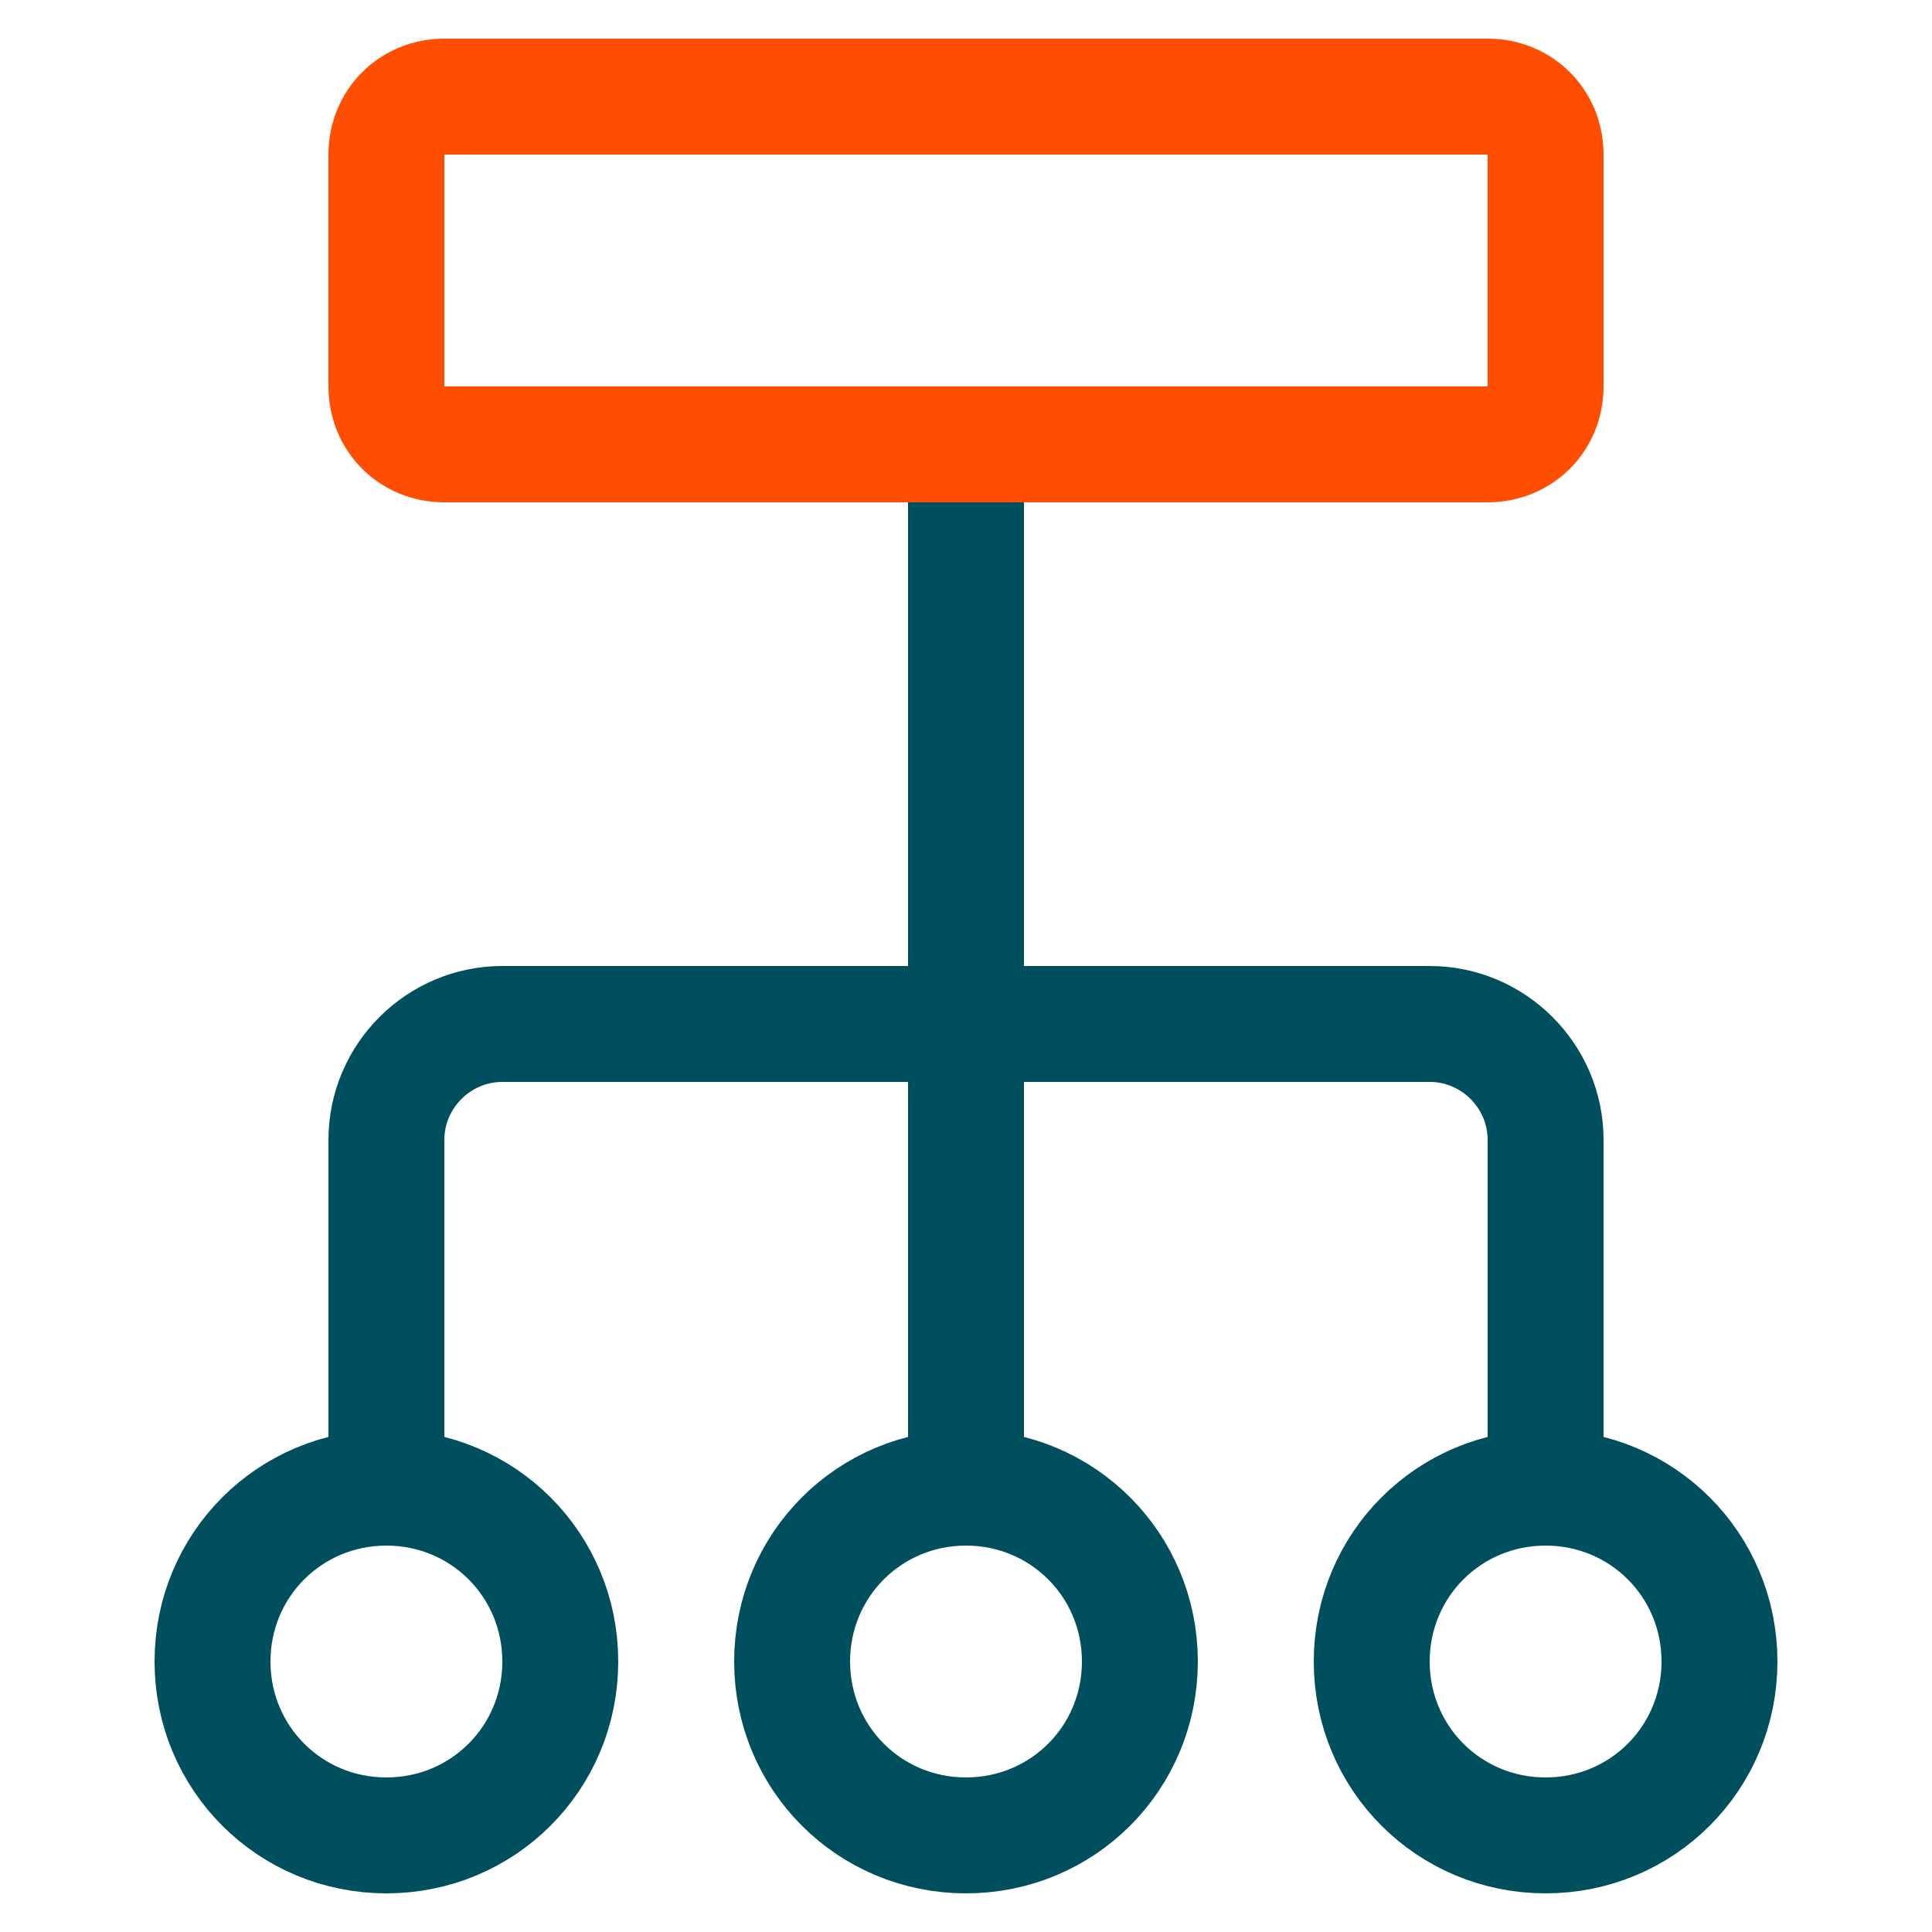
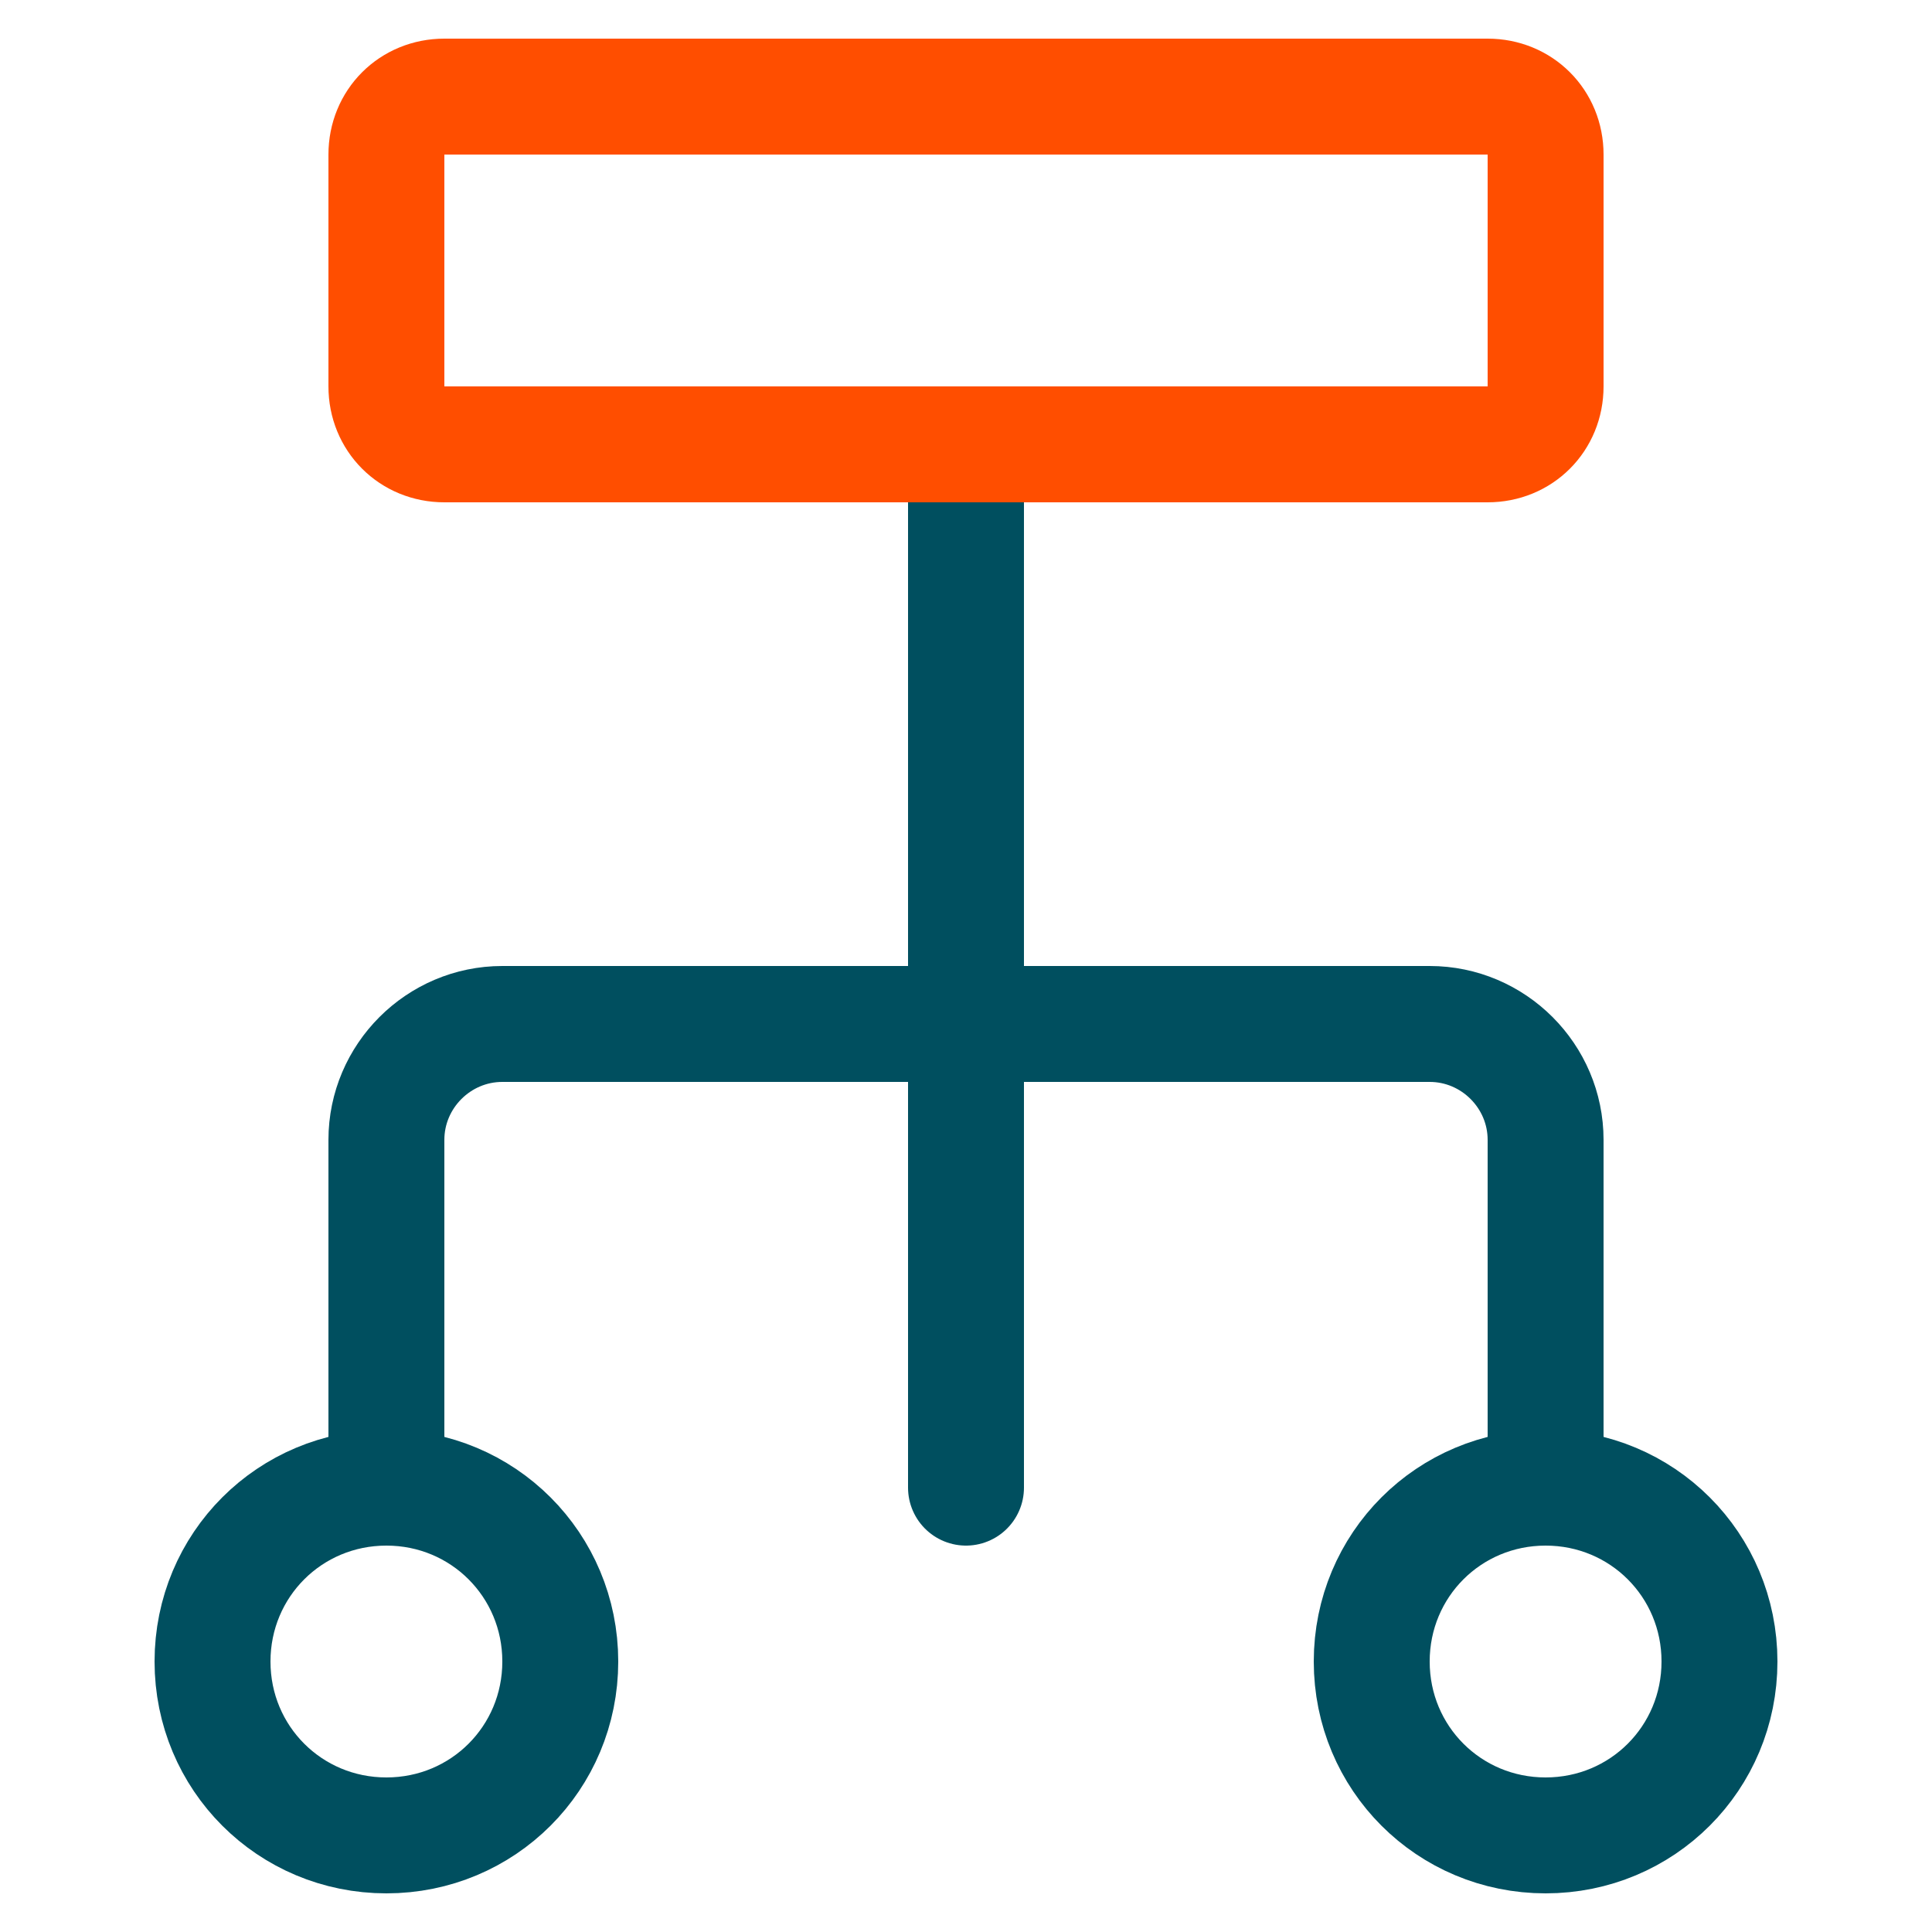
<svg xmlns="http://www.w3.org/2000/svg" version="1.1" id="Layer_1" x="0px" y="0px" viewBox="0 0 100 100" style="enable-background:new 0 0 100 100;" xml:space="preserve">
  <style type="text/css">
	.st0{fill:none;stroke:#004F5F;stroke-width:6;stroke-linecap:round;stroke-linejoin:round;}
	.st1{fill:none;stroke:#FF4E00;stroke-width:6;stroke-linecap:round;stroke-linejoin:round;}
</style>
  <g id="Interface-Essential__x2F__Hierarchy_x2F_Organization__x2F__hierarchy-5">
    <g id="Group_541">
      <g id="hierarchy-5">
        <path id="Shape_2432" class="st0" d="M50,23v54" />
        <path id="Shape_2433" class="st0" d="M20,77V59c0-3.3,2.7-6,6-6h48c3.3,0,6,2.7,6,6v18" />
        <path id="Oval_255" class="st0" d="M20,95c5,0,9-4,9-9s-4-9-9-9s-9,4-9,9S15,95,20,95z" />
-         <path id="Oval_256" class="st0" d="M50,95c5,0,9-4,9-9s-4-9-9-9s-9,4-9,9S45,95,50,95z" />
        <path id="Oval_257" class="st0" d="M80,95c5,0,9-4,9-9s-4-9-9-9s-9,4-9,9S75,95,80,95z" />
        <path id="Rectangle-path_208" class="st1" d="M20,8c0-1.7,1.3-3,3-3h54c1.7,0,3,1.3,3,3v12c0,1.7-1.3,3-3,3H23c-1.7,0-3-1.3-3-3     V8z" />
      </g>
    </g>
  </g>
</svg>